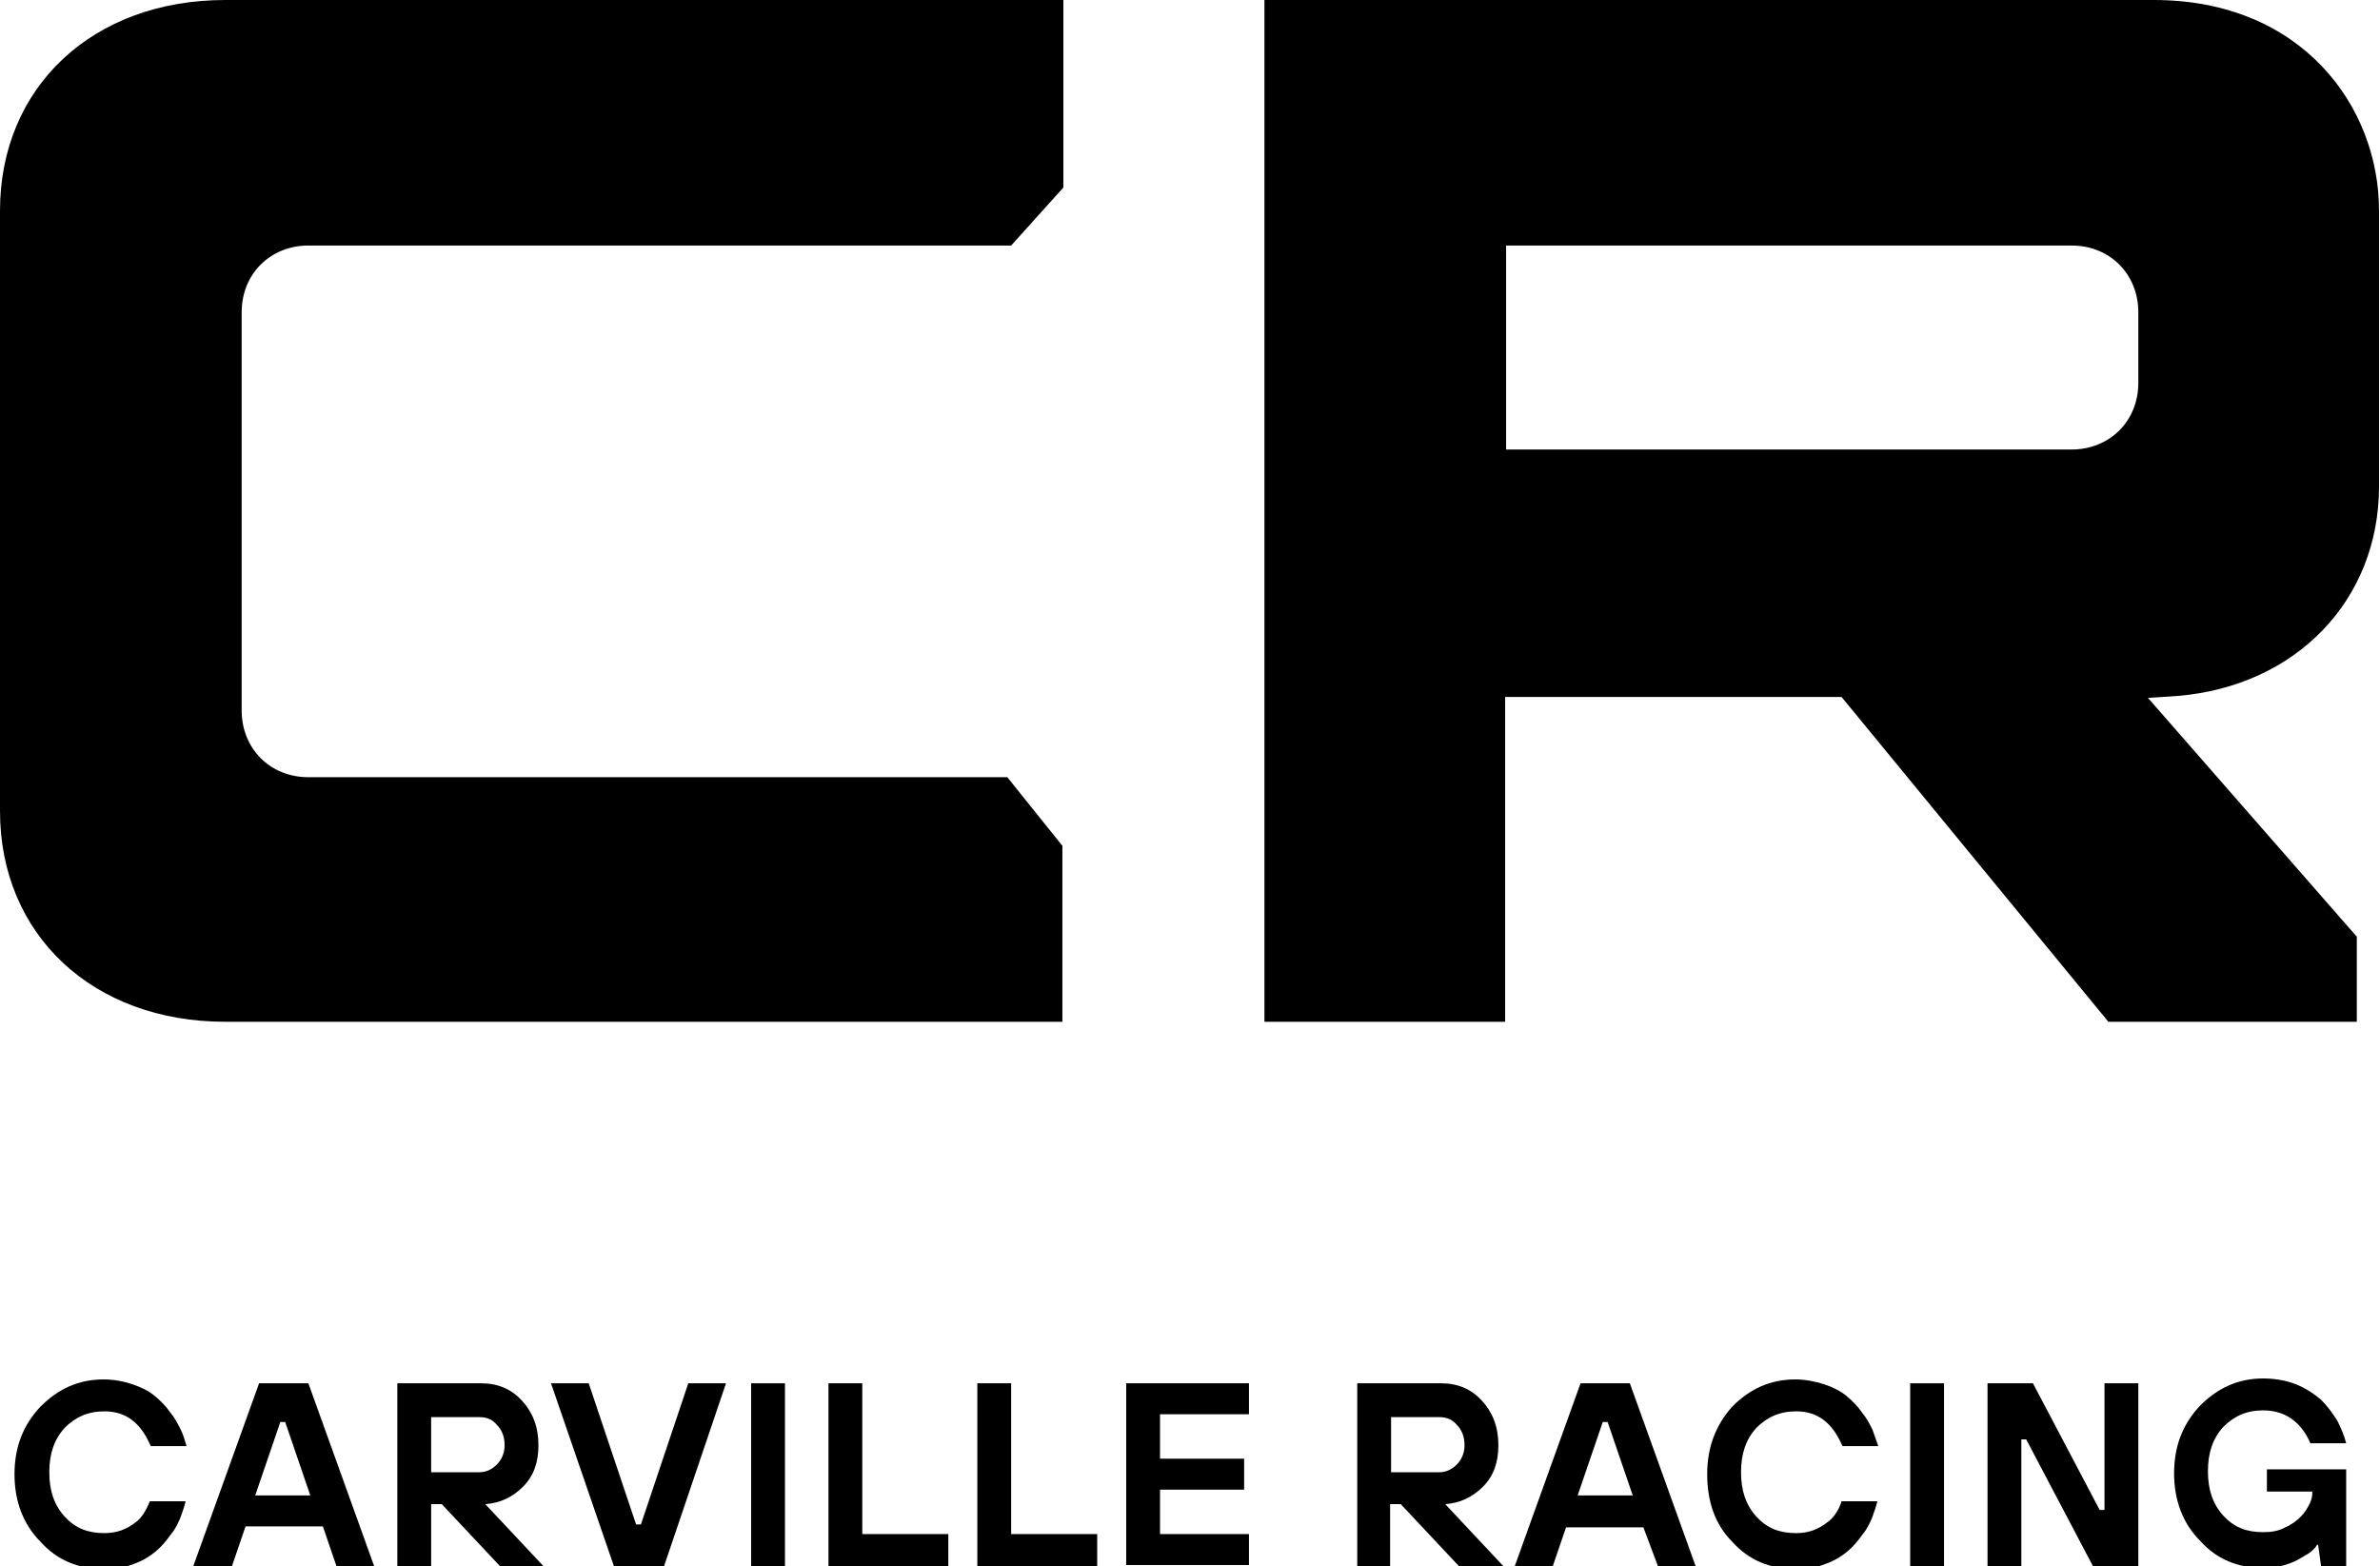
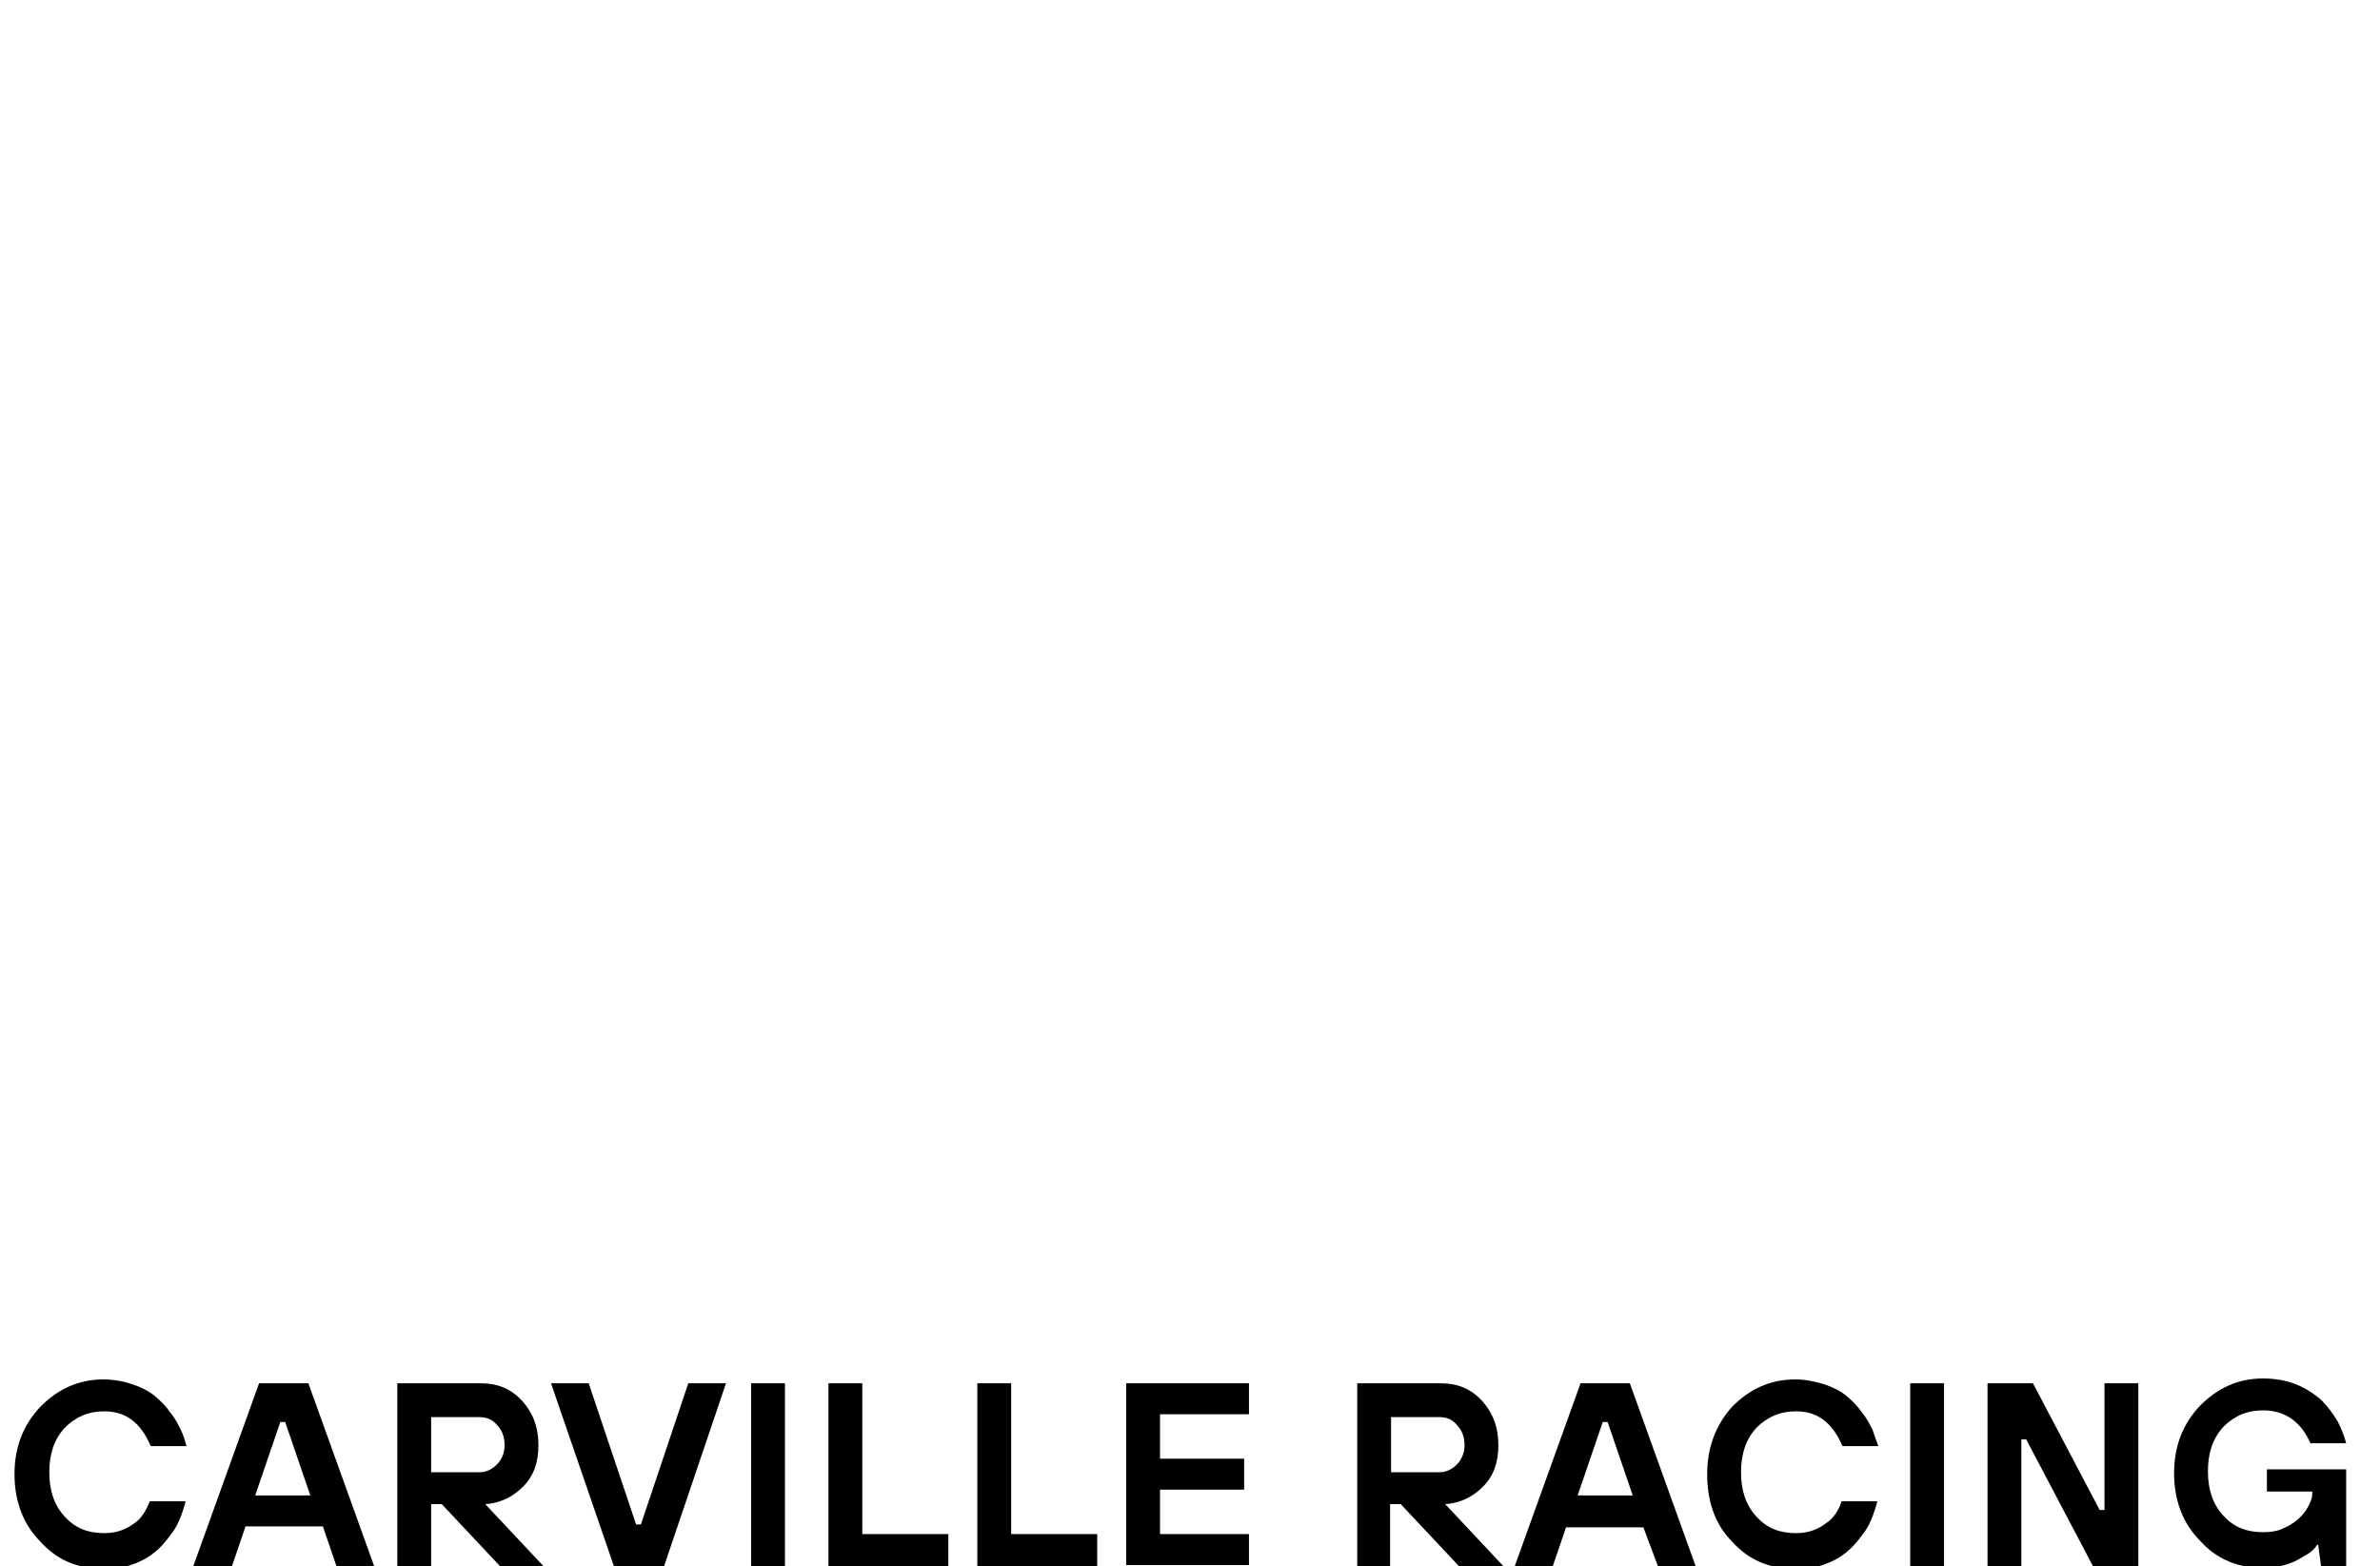
<svg xmlns="http://www.w3.org/2000/svg" id="Layer_1" x="0px" y="0px" viewBox="0 0 246.2 162" style="enable-background:new 0 0 246.2 162;" xml:space="preserve">
  <style type="text/css"> .st0{fill:#000000;} </style>
  <g>
    <g>
-       <path class="st0" d="M0,83.9c0,12.8,9.6,21.8,23.3,21.8h86.6V87.5l-5.7-7.1H31.9c-4,0-6.9-3-6.9-6.9V32.3c0-4,3-6.9,6.9-6.9h72.7 l5.4-6V0H23.3C9.6,0,0,9,0,21.8V83.9z" />
-       <path class="st0" d="M218.1,105.7h25.7v-8.8l-21.6-24.7l3-0.2c12.3-1,20.9-9.9,20.9-21.7V21.8c0-10.8-8-21.8-23.3-21.8h-92v105.7 h24.9V72.1l34.8,0L218.1,105.7z M155.8,25.4h58.5c4,0,6.9,3,6.9,6.9v7.3c0,4-3,6.9-6.9,6.9l-58.5,0V25.4z" />
-     </g>
+       </g>
    <g>
      <path class="st0" d="M15.5,155.3h3.7c-0.1,0.5-0.3,1-0.5,1.6c-0.2,0.5-0.5,1.2-1,1.8c-0.5,0.7-1,1.3-1.6,1.8 c-0.6,0.5-1.4,1-2.3,1.3c-1,0.4-2,0.5-3.1,0.5c-2.6,0-4.8-0.9-6.5-2.8c-1.8-1.8-2.7-4.2-2.7-7c0-2.8,0.9-5.1,2.7-7 c1.8-1.8,3.9-2.8,6.5-2.8c1.1,0,2.1,0.2,3,0.5c0.9,0.3,1.7,0.7,2.3,1.2c0.6,0.5,1.2,1.1,1.6,1.7c0.5,0.6,0.8,1.2,1.1,1.8 c0.3,0.6,0.4,1.1,0.6,1.7h-3.7c-0.4-0.9-0.9-1.8-1.7-2.5c-0.8-0.7-1.8-1.1-3.1-1.1c-1.7,0-3,0.6-4.1,1.7c-1.1,1.2-1.6,2.7-1.6,4.6 c0,1.9,0.5,3.4,1.6,4.6c1.1,1.2,2.4,1.7,4.1,1.7c1.3,0,2.3-0.4,3.2-1.1C14.6,157.1,15.1,156.3,15.5,155.3z" />
      <path class="st0" d="M20,162l6.8-18.9h5.1l6.8,18.9h-3.9l-1.4-4.1h-8l-1.4,4.1H20z M26.4,154.7h5.7l-2.6-7.6H29L26.4,154.7z" />
      <path class="st0" d="M41.1,162v-18.9h8.7c1.7,0,3.1,0.6,4.2,1.8c1.1,1.2,1.7,2.7,1.7,4.6c0,1.8-0.5,3.2-1.6,4.3 c-1.1,1.1-2.4,1.7-3.9,1.8l6.1,6.5h-4.5l-6.1-6.5h-1.1v6.5H41.1z M44.6,152.3h5c0.7,0,1.3-0.3,1.8-0.8c0.5-0.5,0.8-1.2,0.8-2 c0-0.9-0.3-1.6-0.8-2.1c-0.5-0.6-1.1-0.8-1.8-0.8h-5V152.3z" />
      <path class="st0" d="M63.5,162L57,143.1h3.9l4.9,14.6h0.5l4.9-14.6h3.9L68.7,162H63.5z" />
      <path class="st0" d="M77.7,162v-18.9h3.5V162H77.7z" />
      <path class="st0" d="M85.7,162v-18.9h3.5v15.6h8.9v3.4H85.7z" />
      <path class="st0" d="M101.1,162v-18.9h3.5v15.6h8.9v3.4H101.1z" />
      <path class="st0" d="M116.5,162v-18.9h12.7v3.2h-9.2v4.6h8.7v3.2h-8.7v4.6h9.2v3.2H116.5z" />
      <path class="st0" d="M140.4,162v-18.9h8.7c1.7,0,3.1,0.6,4.2,1.8c1.1,1.2,1.7,2.7,1.7,4.6c0,1.8-0.5,3.2-1.6,4.3 c-1.1,1.1-2.4,1.7-3.9,1.8l6.1,6.5H151l-6.1-6.5h-1.1v6.5H140.4z M143.9,152.3h5c0.7,0,1.3-0.3,1.8-0.8c0.5-0.5,0.8-1.2,0.8-2 c0-0.9-0.3-1.6-0.8-2.1c-0.5-0.6-1.1-0.8-1.8-0.8h-5V152.3z" />
      <path class="st0" d="M156.7,162l6.8-18.9h5.1l6.8,18.9h-3.9L170,158h-8l-1.4,4.1H156.7z M163.2,154.7h5.7l-2.6-7.6h-0.5 L163.2,154.7z" />
      <path class="st0" d="M190.5,155.3h3.7c-0.1,0.5-0.3,1-0.5,1.6c-0.2,0.5-0.5,1.2-1,1.8c-0.5,0.7-1,1.3-1.6,1.8 c-0.6,0.5-1.4,1-2.3,1.3c-1,0.4-2,0.5-3.1,0.5c-2.6,0-4.8-0.9-6.5-2.8c-1.8-1.8-2.6-4.2-2.6-7c0-2.8,0.9-5.1,2.6-7 c1.8-1.8,3.9-2.8,6.5-2.8c1.1,0,2,0.2,3,0.5c0.9,0.3,1.7,0.7,2.3,1.2c0.6,0.5,1.2,1.1,1.6,1.7c0.5,0.6,0.8,1.2,1.1,1.8 c0.2,0.6,0.4,1.1,0.6,1.7h-3.7c-0.4-0.9-0.9-1.8-1.7-2.5c-0.8-0.7-1.8-1.1-3.1-1.1c-1.7,0-3,0.6-4.1,1.7c-1.1,1.2-1.6,2.7-1.6,4.6 c0,1.9,0.5,3.4,1.6,4.6c1.1,1.2,2.4,1.7,4.1,1.7c1.3,0,2.3-0.4,3.2-1.1C189.6,157.1,190.2,156.3,190.5,155.3z" />
      <path class="st0" d="M197.6,162v-18.9h3.5V162H197.6z" />
      <path class="st0" d="M205.6,162v-18.9h4.7l6.9,13.1h0.5v-13.1h3.5V162h-4.7l-6.9-13.1h-0.5V162H205.6z" />
      <path class="st0" d="M240.1,162l-0.3-2.2h-0.1c-0.3,0.5-0.8,0.9-1.4,1.2c-1.2,0.8-2.6,1.2-4.2,1.2c-2.6,0-4.8-0.9-6.5-2.8 c-1.8-1.8-2.7-4.2-2.7-7c0-2.8,0.9-5.1,2.7-7c1.8-1.8,3.9-2.8,6.5-2.8c1.2,0,2.4,0.2,3.4,0.6c1,0.4,1.9,1,2.6,1.6 c0.7,0.7,1.2,1.4,1.7,2.2c0.4,0.8,0.7,1.5,0.9,2.3H239c-1-2.3-2.7-3.4-4.9-3.4c-1.7,0-3,0.6-4.1,1.7c-1.1,1.2-1.6,2.7-1.6,4.6 c0,1.9,0.5,3.4,1.6,4.6c1.1,1.2,2.4,1.7,4.1,1.7c0.8,0,1.6-0.1,2.3-0.5c0.7-0.3,1.2-0.7,1.6-1.1c0.4-0.4,0.7-0.9,0.9-1.3 c0.2-0.4,0.3-0.8,0.3-1.2v-0.1h-4.7V152h8.2v10H240.1z" />
    </g>
  </g>
</svg>